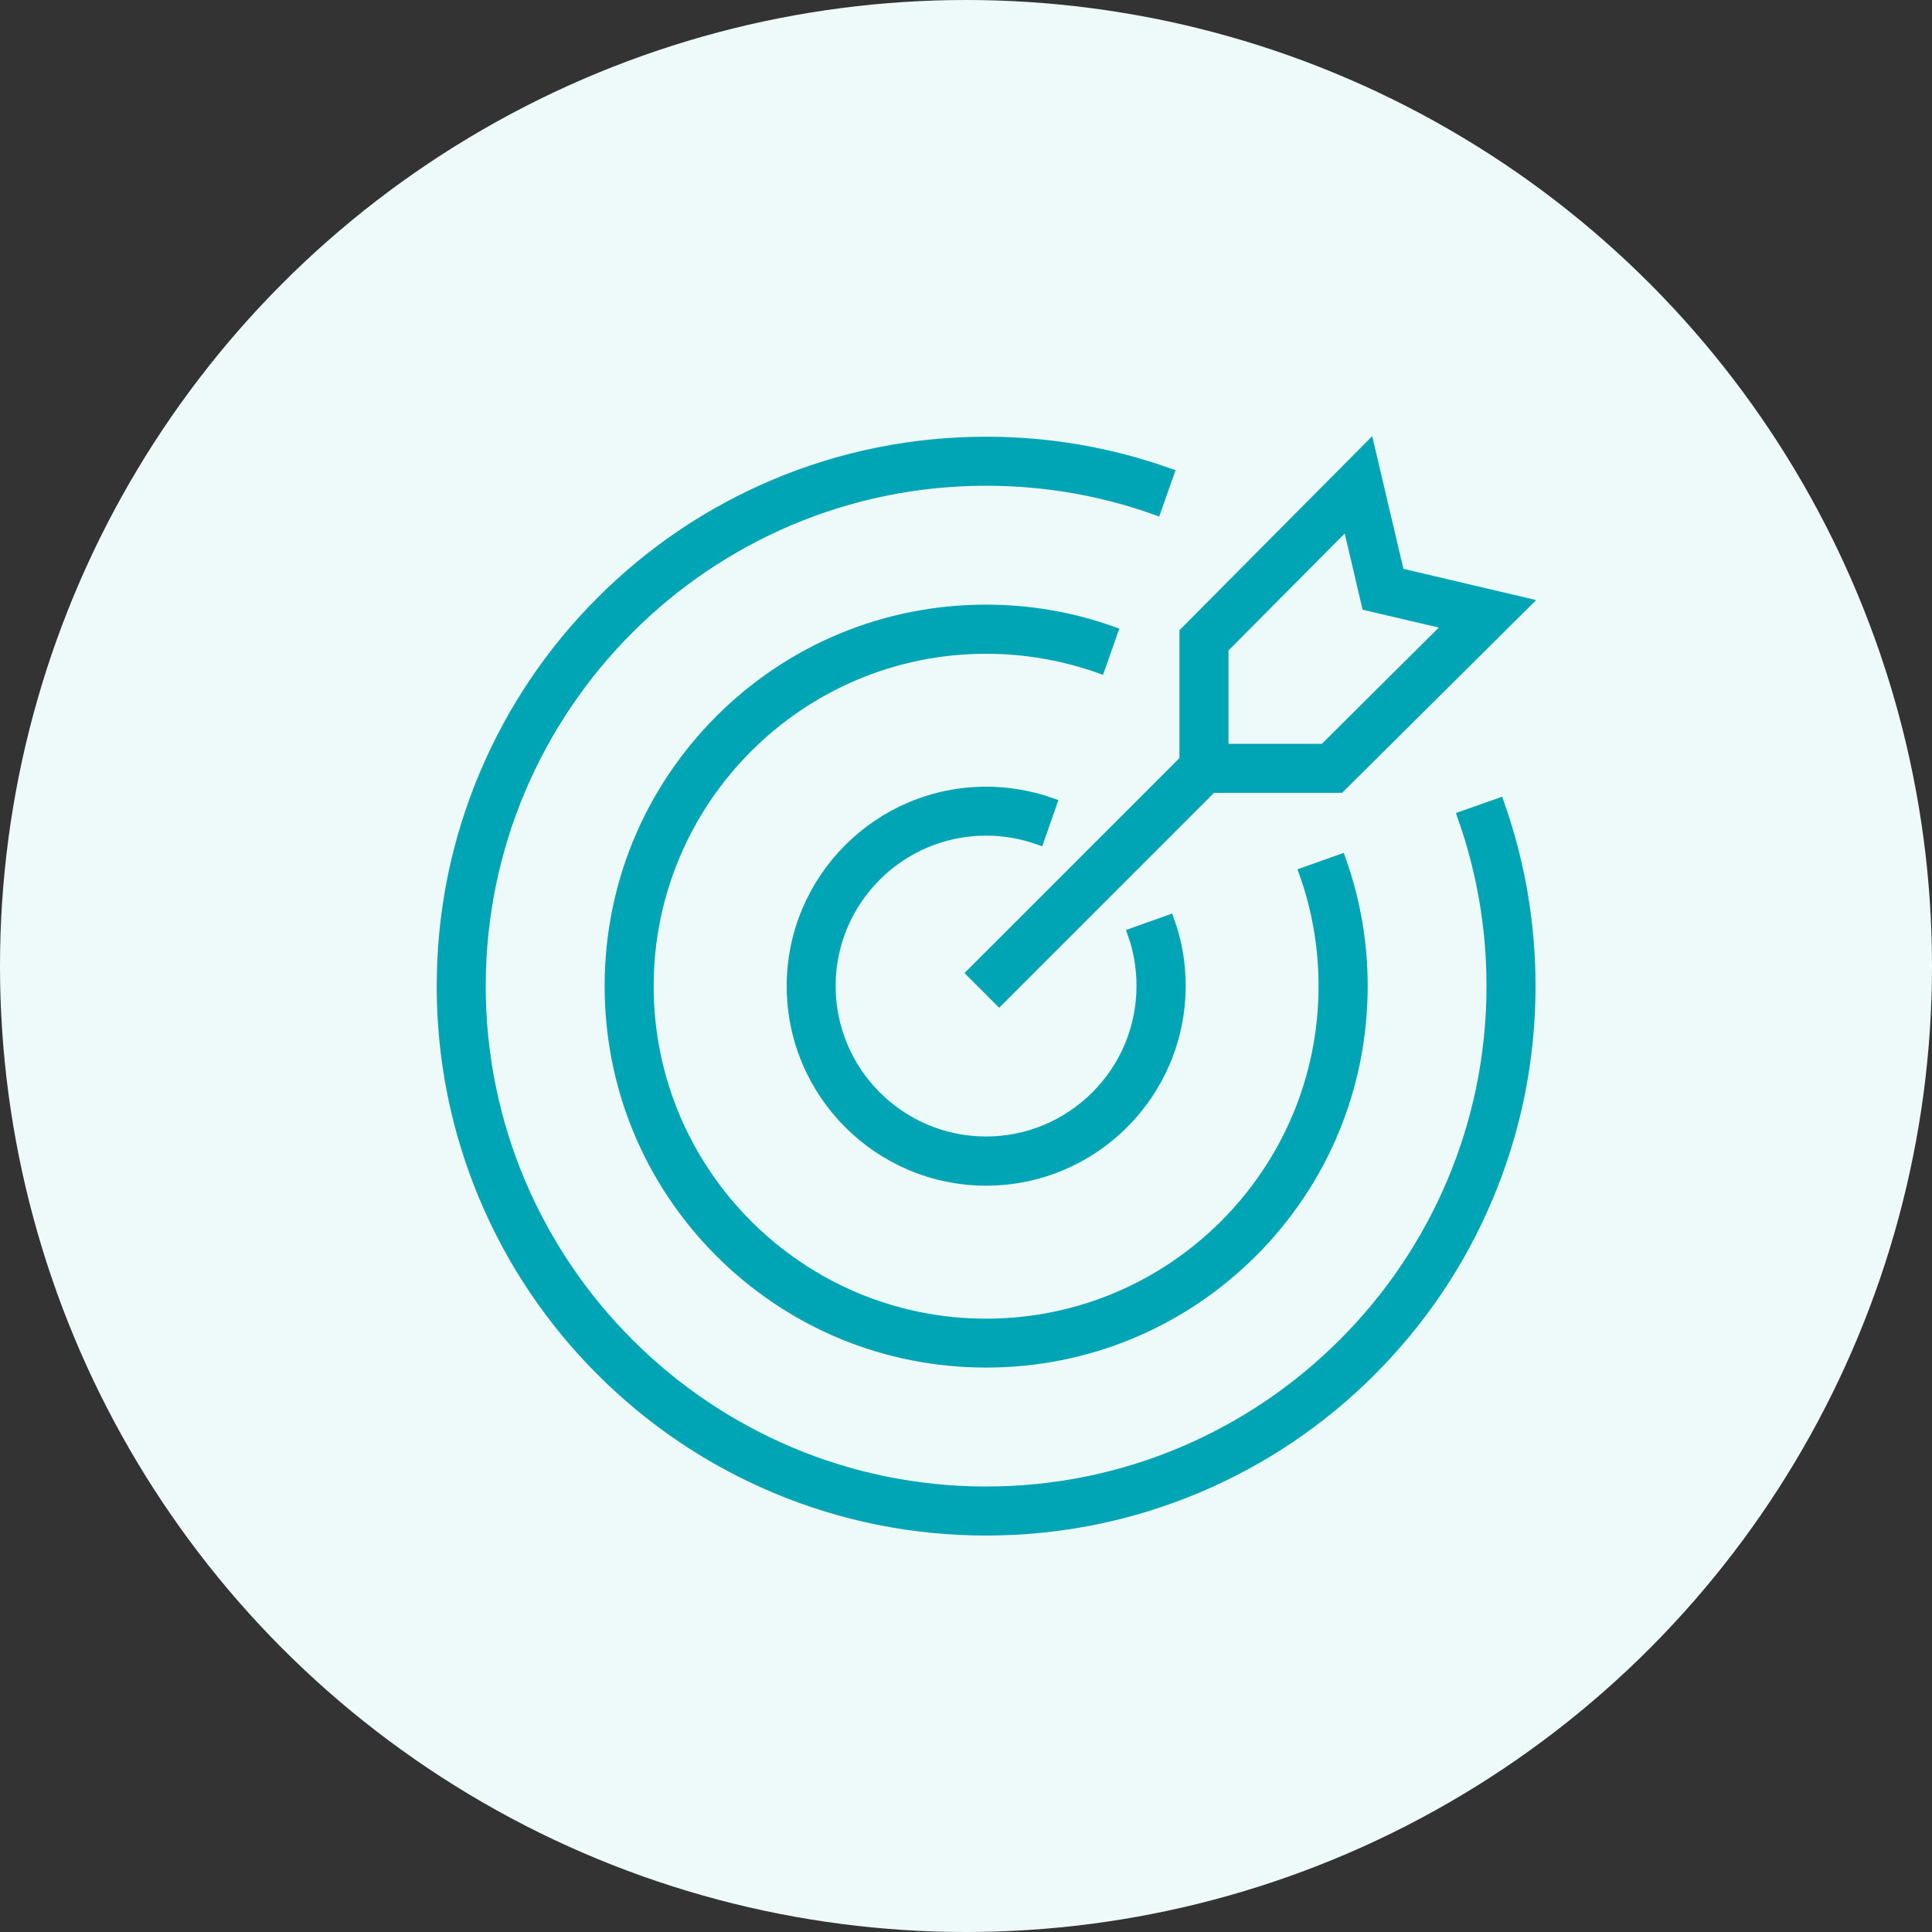
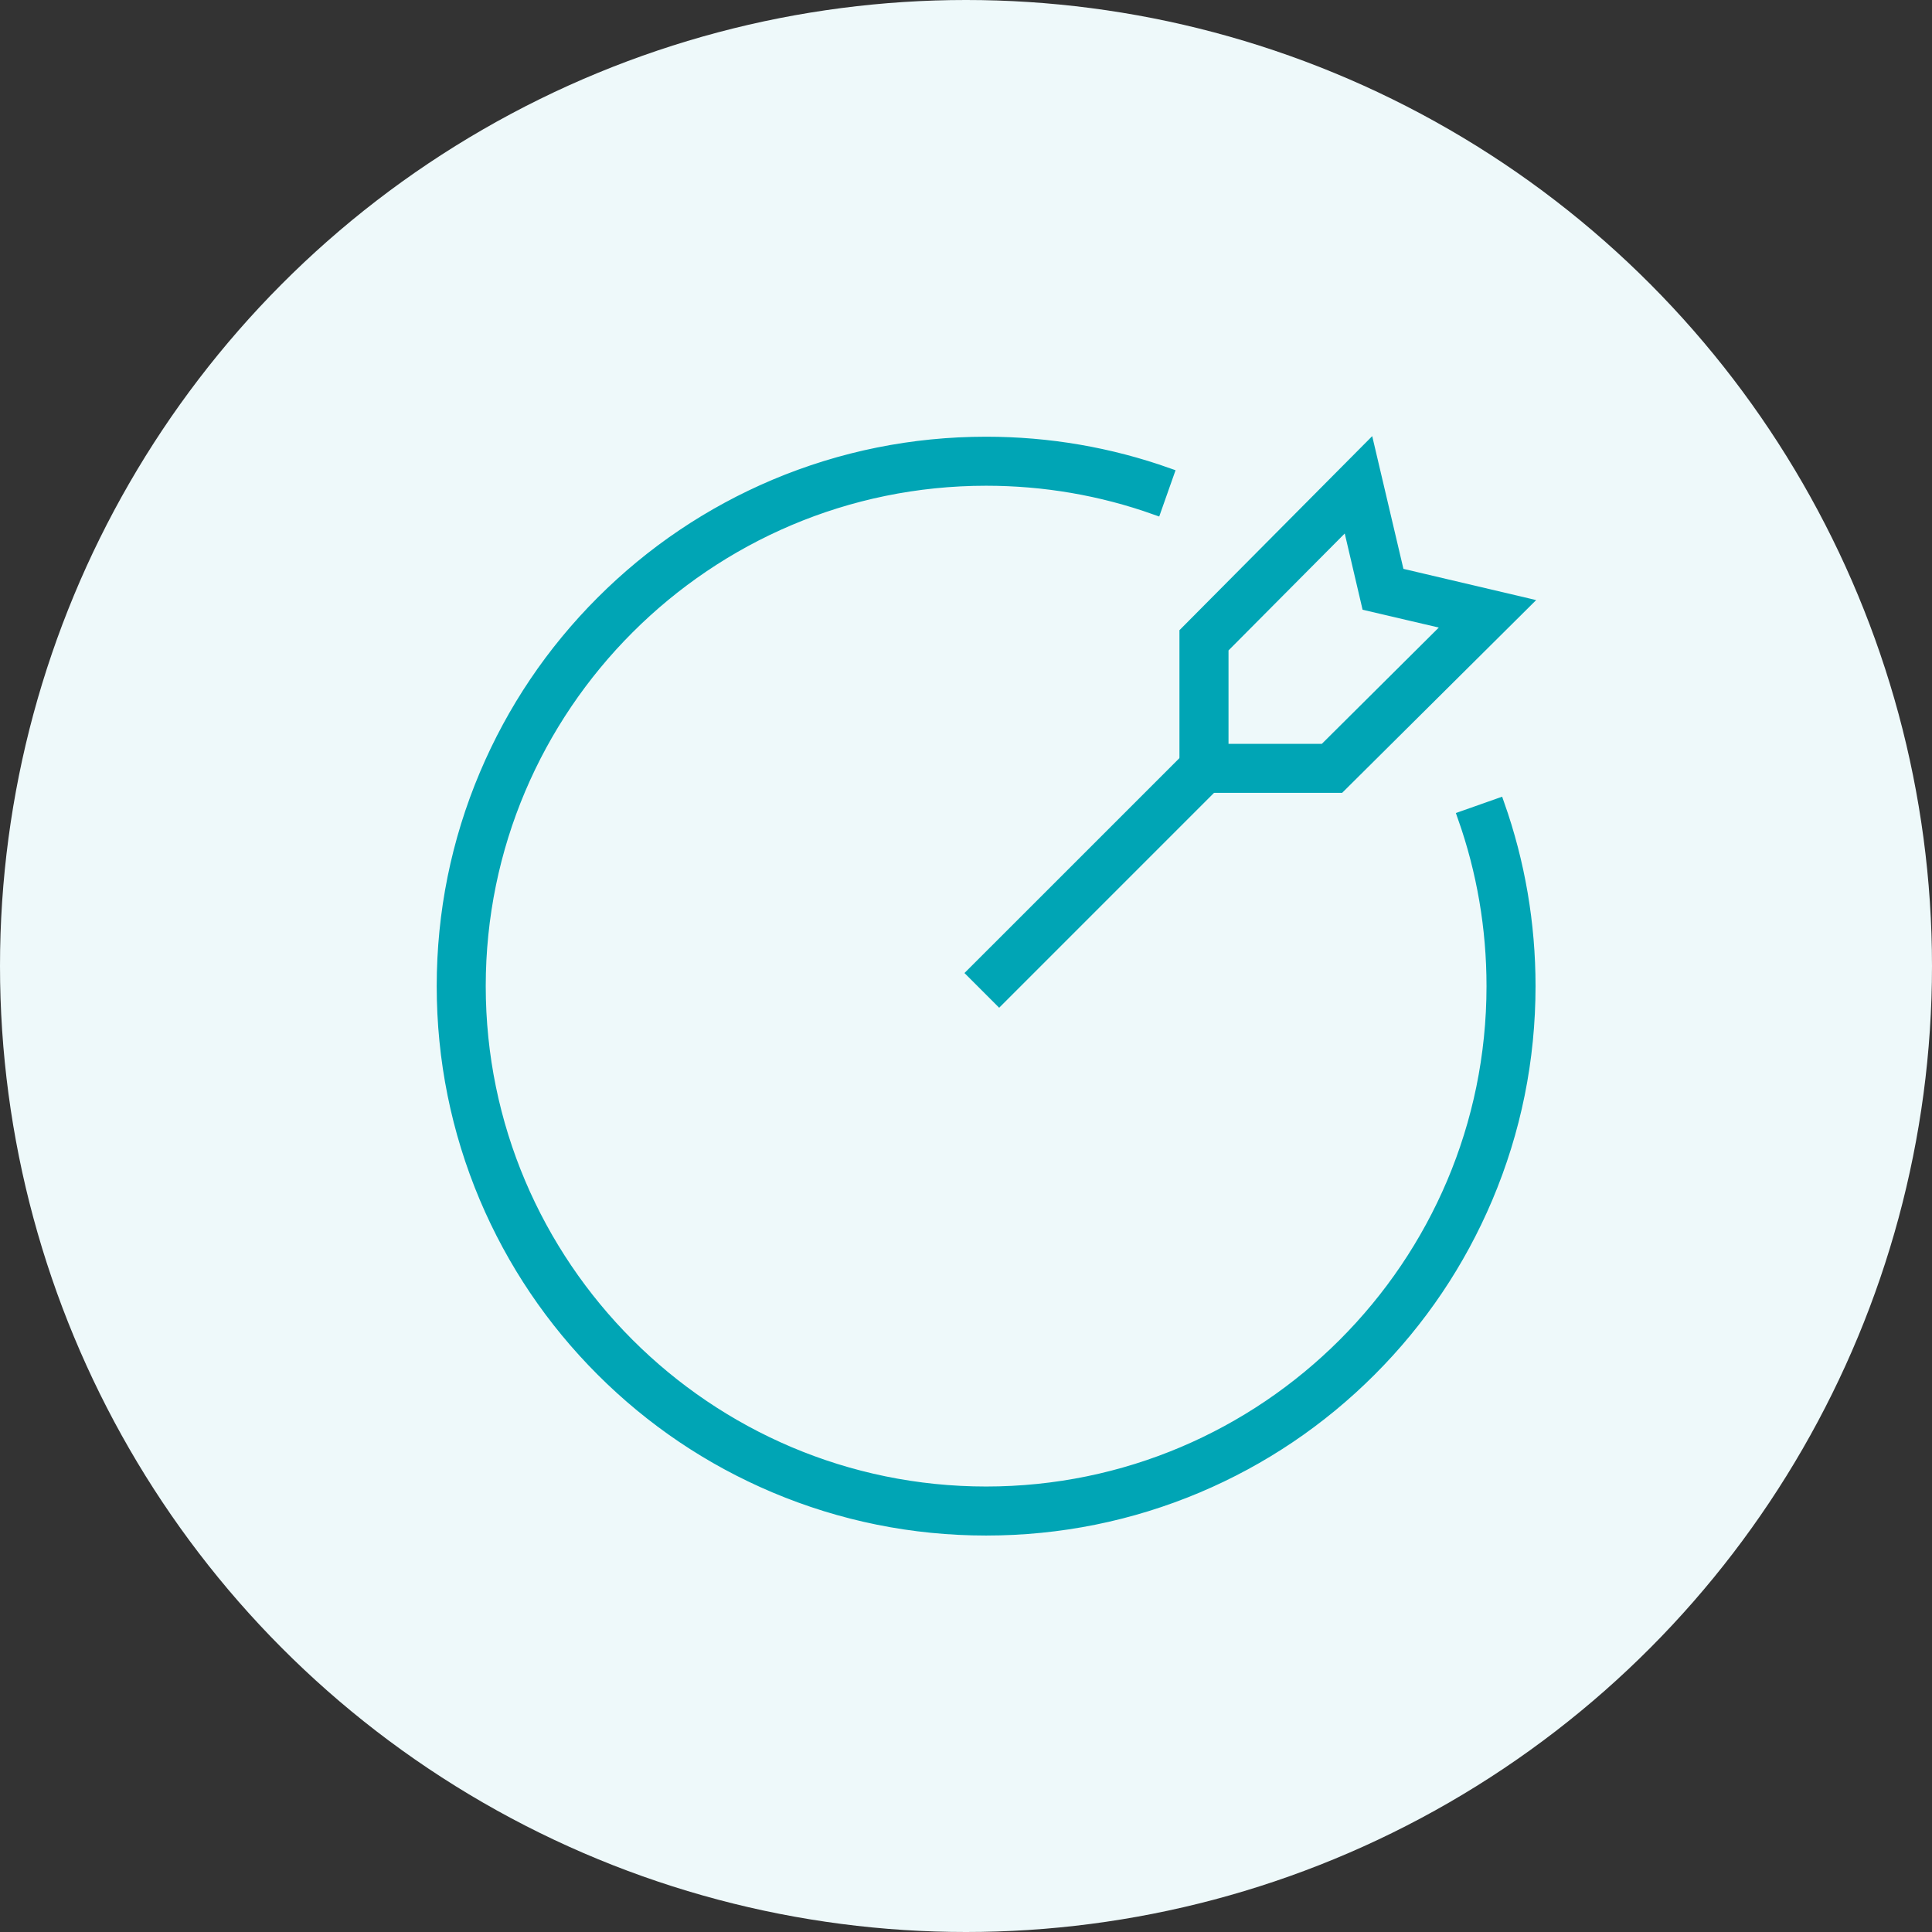
<svg xmlns="http://www.w3.org/2000/svg" width="48" height="48" fill="none">
  <rect width="100%" height="100%" fill="#333333" stroke="none" />
  <circle cx="24" cy="24" r="24" fill="#EEF9FA" />
-   <path d="M24.501 29.308C21.85 29.308 19.695 27.152 19.695 24.501C19.695 21.85 21.85 19.695 24.501 19.695C25.046 19.695 25.585 19.787 26.105 19.968L25.802 20.834C25.38 20.687 24.942 20.611 24.498 20.611C22.355 20.611 20.611 22.355 20.611 24.498C20.611 26.641 22.355 28.386 24.498 28.386C26.641 28.386 28.386 26.641 28.386 24.498C28.386 24.048 28.313 23.611 28.166 23.197L29.032 22.888C29.216 23.399 29.308 23.941 29.308 24.495C29.308 27.152 27.152 29.308 24.501 29.308Z" fill="#00A5B5" stroke="#00A5B5" stroke-width=".3" />
  <path d="M33.283 19.548H29.453V15.719L34.008 11.133L34.743 14.258L37.868 14.993L33.283 19.548ZM30.372 18.63H32.903L36.044 15.507L33.978 15.024L33.494 12.957L30.372 16.098V18.63Z" fill="#00A5B5" stroke="#00A5B5" stroke-width=".3" />
  <path d="M30.235 19.413L29.586 18.764L24.174 24.175L24.824 24.825L30.235 19.413Z" fill="#00A5B5" stroke="#00A5B5" stroke-width=".3" />
-   <path d="M24.499 33.827C22.008 33.827 19.666 32.857 17.902 31.096C16.142 29.333 15.172 26.991 15.172 24.499C15.172 22.008 16.142 19.666 17.902 17.902C19.663 16.142 22.008 15.172 24.499 15.172C25.565 15.172 26.615 15.352 27.619 15.708L27.313 16.574C26.407 16.256 25.461 16.093 24.499 16.093C19.862 16.093 16.09 19.865 16.09 24.503C16.09 29.14 19.862 32.912 24.499 32.912C29.137 32.912 32.909 29.14 32.909 24.503C32.909 23.532 32.746 22.586 32.428 21.689L33.294 21.38C33.649 22.375 33.83 23.425 33.83 24.499C33.83 26.991 32.86 29.333 31.099 31.096C29.333 32.857 26.991 33.827 24.499 33.827Z" fill="#00A5B5" stroke="#00A5B5" stroke-width=".3" />
  <path d="M24.5 38C22.679 38 20.909 37.642 19.244 36.938C17.637 36.258 16.192 35.285 14.952 34.045C13.712 32.805 12.739 31.36 12.059 29.753C11.358 28.091 11 26.321 11 24.5C11 22.679 11.358 20.909 12.062 19.244C12.742 17.637 13.715 16.192 14.955 14.952C16.195 13.712 17.64 12.739 19.247 12.059C20.909 11.358 22.679 11 24.5 11C26.049 11 27.567 11.26 29.015 11.774L28.709 12.641C27.359 12.16 25.942 11.918 24.5 11.918C17.563 11.918 11.918 17.563 11.918 24.5C11.918 31.437 17.563 37.082 24.5 37.082C31.437 37.082 37.082 31.437 37.082 24.5C37.082 23.058 36.84 21.641 36.362 20.291L37.229 19.985C37.74 21.433 38 22.951 38 24.5C38 26.321 37.642 28.091 36.938 29.756C36.258 31.363 35.285 32.808 34.045 34.048C32.805 35.288 31.36 36.261 29.753 36.941C28.091 37.642 26.321 38 24.5 38Z" fill="#00A5B5" stroke="#00A5B5" stroke-width=".3" />
</svg>